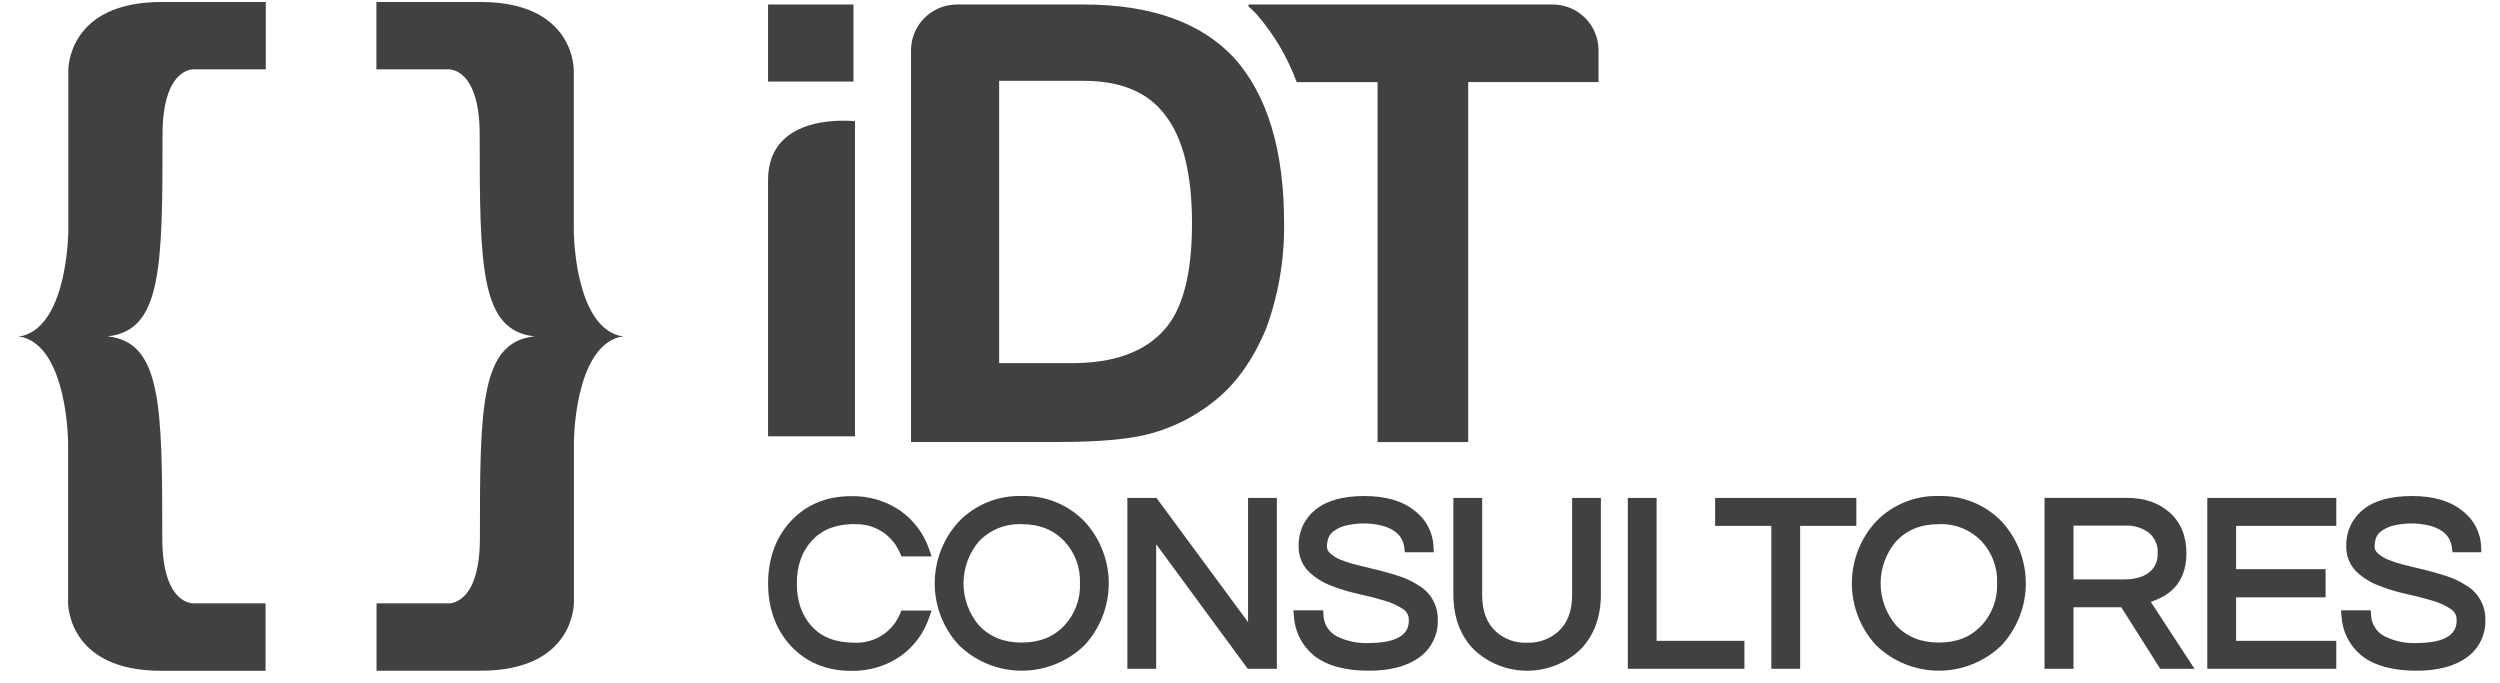
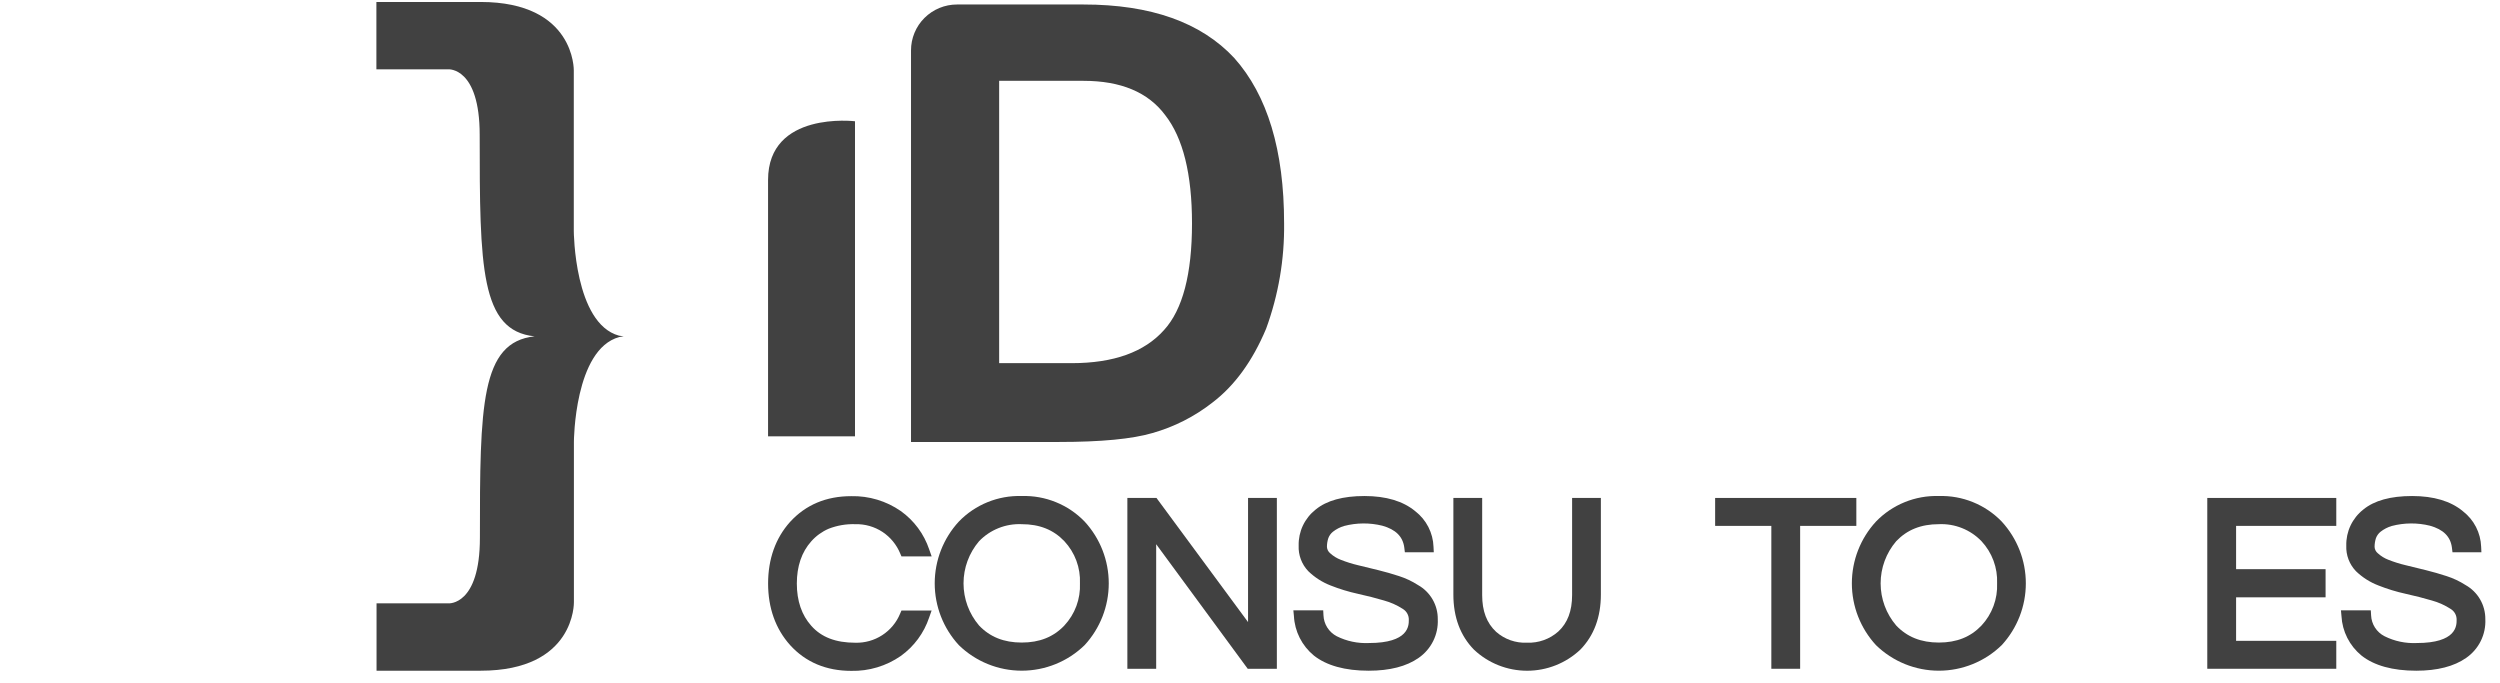
<svg xmlns="http://www.w3.org/2000/svg" width="183" height="50" viewBox="0 0 183 50" fill="none">
  <g clip-path="url(#clip0_1483_5177)">
    <path d="M60.663 38.702C61.283 38.461 61.946 38.348 62.611 38.37C63.321 38.352 64.019 38.553 64.61 38.944C65.179 39.325 65.622 39.864 65.886 40.494L65.987 40.728H68.197L68.017 40.217C67.637 39.085 66.909 38.102 65.935 37.407C64.873 36.671 63.604 36.29 62.31 36.319C60.483 36.319 58.981 36.95 57.836 38.201C56.768 39.39 56.225 40.921 56.225 42.713C56.225 44.505 56.771 46.034 57.839 47.225C58.978 48.476 60.483 49.107 62.31 49.107C63.604 49.136 64.873 48.755 65.935 48.019C66.909 47.321 67.636 46.335 68.014 45.202L68.194 44.69H65.987L65.886 44.924C65.621 45.568 65.165 46.115 64.579 46.495C63.994 46.874 63.306 47.067 62.608 47.048C61.177 47.048 60.125 46.643 59.388 45.811C58.683 45.025 58.328 43.983 58.328 42.716C58.328 41.449 58.683 40.407 59.388 39.621C59.74 39.225 60.175 38.911 60.663 38.702V38.702Z" fill="#414141" />
    <path d="M74.791 36.309C73.935 36.282 73.082 36.435 72.289 36.758C71.496 37.08 70.779 37.564 70.186 38.18C69.05 39.414 68.421 41.027 68.421 42.701C68.421 44.375 69.05 45.988 70.186 47.222C71.416 48.422 73.069 49.094 74.791 49.094C76.513 49.094 78.166 48.422 79.396 47.222C80.532 45.988 81.161 44.375 81.161 42.701C81.161 41.027 80.532 39.414 79.396 38.18C78.803 37.564 78.086 37.08 77.293 36.758C76.5 36.435 75.647 36.282 74.791 36.309ZM79.052 42.702C79.077 43.266 78.988 43.83 78.792 44.36C78.596 44.889 78.296 45.375 77.91 45.789C77.116 46.627 76.094 47.035 74.791 47.035C73.488 47.035 72.466 46.627 71.669 45.789C70.933 44.927 70.53 43.833 70.53 42.702C70.53 41.571 70.933 40.477 71.669 39.615C72.07 39.199 72.556 38.872 73.095 38.657C73.633 38.442 74.212 38.344 74.791 38.37C76.094 38.37 77.113 38.778 77.91 39.615C78.296 40.029 78.596 40.515 78.792 41.045C78.988 41.575 79.077 42.138 79.052 42.702Z" fill="#414141" />
    <path d="M91.357 45.536L84.654 36.45H82.523V48.954H84.632V39.836L91.333 48.954H93.466V36.45H91.357V45.536Z" fill="#414141" />
    <path d="M103.797 42.825C103.365 42.546 102.897 42.326 102.407 42.169C101.91 42.006 101.403 41.861 100.888 41.734L99.402 41.372C98.978 41.272 98.562 41.141 98.156 40.981C97.864 40.871 97.594 40.706 97.364 40.494C97.296 40.438 97.24 40.367 97.2 40.288C97.16 40.209 97.137 40.123 97.132 40.034C97.131 39.818 97.164 39.604 97.231 39.398C97.299 39.211 97.417 39.047 97.572 38.922C97.816 38.731 98.094 38.588 98.391 38.501C99.306 38.262 100.266 38.255 101.183 38.481C102.166 38.754 102.694 39.281 102.795 40.089L102.836 40.426H104.953L104.933 40.023C104.916 39.52 104.787 39.027 104.558 38.578C104.328 38.129 104.002 37.736 103.603 37.426C102.715 36.684 101.462 36.309 99.88 36.309C98.299 36.309 97.11 36.64 96.307 37.298C95.909 37.612 95.588 38.014 95.372 38.471C95.156 38.929 95.05 39.431 95.062 39.937C95.046 40.281 95.101 40.624 95.223 40.947C95.344 41.269 95.53 41.564 95.769 41.813C96.235 42.265 96.788 42.62 97.394 42.855C98.044 43.113 98.713 43.318 99.397 43.467C100.082 43.619 100.727 43.782 101.309 43.956C101.801 44.091 102.269 44.301 102.696 44.579C102.832 44.663 102.943 44.781 103.018 44.921C103.094 45.062 103.131 45.219 103.125 45.378C103.125 45.797 103.125 47.07 100.2 47.07C99.386 47.107 98.576 46.936 97.848 46.572C97.565 46.424 97.327 46.204 97.156 45.935C96.986 45.666 96.89 45.356 96.878 45.038L96.859 44.677H94.674L94.715 45.096C94.743 45.652 94.888 46.197 95.139 46.694C95.391 47.192 95.744 47.632 96.176 47.986C97.11 48.723 98.46 49.096 100.192 49.096C101.727 49.096 102.956 48.781 103.844 48.158C104.299 47.842 104.666 47.417 104.911 46.922C105.156 46.427 105.271 45.878 105.245 45.327C105.251 44.819 105.12 44.319 104.865 43.878C104.61 43.438 104.242 43.074 103.797 42.825V42.825Z" fill="#414141" />
    <path d="M115.078 43.553C115.078 44.728 114.745 45.604 114.065 46.229C113.437 46.786 112.616 47.079 111.776 47.045C110.945 47.083 110.133 46.796 109.512 46.246C108.826 45.606 108.495 44.728 108.495 43.564V36.45H106.387V43.521C106.387 45.177 106.895 46.534 107.895 47.556C108.946 48.547 110.338 49.098 111.786 49.098C113.233 49.098 114.625 48.547 115.677 47.556C116.676 46.534 117.184 45.177 117.184 43.521V36.45H115.078V43.553Z" fill="#414141" />
-     <path d="M121.262 36.45H119.156V48.954H127.692V46.909H121.262V36.45Z" fill="#414141" />
    <path d="M135.884 36.45H125.548V38.495H129.662V48.954H131.77V38.495H135.884V36.45Z" fill="#414141" />
    <path d="M141.926 36.309C141.069 36.282 140.217 36.435 139.424 36.758C138.63 37.08 137.914 37.564 137.32 38.18C136.185 39.414 135.556 41.027 135.556 42.701C135.556 44.375 136.185 45.988 137.32 47.222C138.55 48.422 140.203 49.095 141.924 49.095C143.646 49.095 145.299 48.422 146.528 47.222C147.662 45.987 148.291 44.374 148.291 42.701C148.291 41.028 147.662 39.415 146.528 38.18C145.935 37.565 145.219 37.081 144.426 36.759C143.633 36.436 142.782 36.283 141.926 36.309V36.309ZM146.187 42.702C146.211 43.266 146.122 43.83 145.926 44.359C145.73 44.889 145.431 45.375 145.045 45.789C144.248 46.627 143.229 47.035 141.926 47.035C140.623 47.035 139.601 46.627 138.804 45.789C138.067 44.928 137.662 43.834 137.662 42.702C137.662 41.571 138.067 40.477 138.804 39.615C139.601 38.778 140.623 38.37 141.926 38.37C142.505 38.344 143.083 38.442 143.621 38.657C144.159 38.872 144.644 39.199 145.045 39.615C145.431 40.029 145.73 40.515 145.926 41.045C146.122 41.575 146.211 42.138 146.187 42.702V42.702Z" fill="#414141" />
-     <path d="M157.982 43.842C159.348 43.243 160.047 42.117 160.047 40.491C160.047 39.251 159.64 38.253 158.837 37.532C158.034 36.812 156.985 36.444 155.69 36.444H149.659V48.954H151.782V44.451H155.278L158.127 48.954H160.637L157.439 44.059C157.623 43.996 157.805 43.923 157.982 43.842V43.842ZM157.941 40.491C157.957 40.816 157.884 41.139 157.731 41.427C157.327 42.09 156.584 42.414 155.458 42.414H151.782V38.476H155.543C156.183 38.438 156.815 38.631 157.324 39.02C157.534 39.203 157.7 39.432 157.807 39.689C157.914 39.946 157.96 40.224 157.941 40.502V40.491Z" fill="#414141" />
    <path d="M161.573 48.954H171.016V46.909H163.682V43.724H170.232V41.663H163.682V38.495H171.016V36.45H161.573V48.954Z" fill="#414141" />
    <path d="M180.478 42.825C180.044 42.547 179.576 42.326 179.085 42.169C178.588 42.006 178.085 41.862 177.569 41.734L176.091 41.372C175.666 41.272 175.249 41.141 174.843 40.981C174.55 40.871 174.281 40.706 174.051 40.494C173.982 40.438 173.926 40.367 173.886 40.288C173.846 40.209 173.823 40.123 173.819 40.034C173.819 39.819 173.852 39.604 173.917 39.398C173.985 39.211 174.103 39.047 174.258 38.922C174.503 38.732 174.78 38.589 175.078 38.501C175.992 38.262 176.952 38.255 177.869 38.481C178.855 38.754 179.38 39.281 179.481 40.089L179.522 40.426H181.639L181.62 40.023C181.603 39.52 181.475 39.026 181.245 38.578C181.015 38.129 180.689 37.736 180.289 37.426C179.402 36.684 178.151 36.309 176.569 36.309C174.988 36.309 173.797 36.64 172.994 37.298C172.595 37.612 172.275 38.014 172.059 38.471C171.842 38.929 171.736 39.431 171.748 39.937C171.733 40.281 171.788 40.625 171.91 40.947C172.032 41.27 172.219 41.564 172.458 41.813C172.929 42.267 173.486 42.621 174.097 42.855C174.746 43.113 175.416 43.318 176.099 43.467C176.782 43.619 177.427 43.782 178.011 43.956C178.502 44.091 178.97 44.301 179.396 44.579C179.532 44.663 179.643 44.781 179.718 44.921C179.794 45.062 179.83 45.219 179.825 45.378C179.825 45.797 179.825 47.07 176.9 47.07C176.086 47.107 175.276 46.936 174.548 46.572C174.262 46.427 174.02 46.208 173.847 45.938C173.674 45.669 173.577 45.358 173.564 45.038L173.543 44.677H171.357L171.396 45.096C171.425 45.652 171.57 46.197 171.822 46.694C172.074 47.192 172.428 47.632 172.86 47.986C173.791 48.723 175.143 49.096 176.872 49.096C178.407 49.096 179.637 48.781 180.524 48.158C180.979 47.842 181.347 47.417 181.592 46.922C181.837 46.427 181.952 45.878 181.926 45.327C181.931 44.819 181.8 44.319 181.546 43.879C181.291 43.438 180.922 43.075 180.478 42.825V42.825Z" fill="#414141" />
    <path d="M84.359 31.699C85.956 31.247 87.448 30.488 88.752 29.466C90.376 28.23 91.684 26.43 92.677 24.068C93.583 21.594 94.03 18.977 93.996 16.344C93.996 11.003 92.779 6.969 90.344 4.242C87.911 1.633 84.235 0.329 79.314 0.329H70.055C69.612 0.329 69.174 0.415 68.765 0.584C68.356 0.753 67.985 1 67.672 1.312C67.359 1.623 67.111 1.993 66.942 2.401C66.773 2.808 66.686 3.244 66.686 3.685V32.352H77.533C80.596 32.352 82.872 32.134 84.359 31.699ZM73.138 5.917H79.314C82.046 5.917 84.045 6.75 85.294 8.43C86.599 10.102 87.253 12.74 87.255 16.344C87.255 20.063 86.571 22.669 85.204 24.163C83.767 25.773 81.522 26.58 78.47 26.583H73.138V5.917Z" fill="#414141" />
-     <path d="M117.011 3.685C117.013 3.244 116.927 2.807 116.759 2.399C116.59 1.991 116.342 1.62 116.029 1.309C115.716 0.997 115.344 0.749 114.935 0.581C114.525 0.413 114.086 0.327 113.644 0.329H91.393V0.475C91.576 0.652 91.783 0.824 91.963 1.019C93.244 2.492 94.246 4.184 94.919 6.013H100.838V32.357H107.473V6.007H117.011V3.685Z" fill="#414141" />
    <path d="M62.586 8.876C62.586 8.876 56.222 8.104 56.222 13.173V31.938H62.586V8.876Z" fill="#414141" />
-     <path d="M62.474 0.329H56.222V5.972H62.474V0.329Z" fill="#414141" />
-     <path d="M5.001 5.164V16.918C5.001 16.918 4.968 23.684 1.676 24.579L1.335 24.628L1.66 24.68C4.938 25.572 4.984 32.34 4.984 32.34V44.084C4.984 44.084 4.864 49.104 11.813 49.104H19.439V44.165H14.173C14.173 44.165 11.879 44.331 11.879 39.373C11.879 29.703 11.829 25.038 7.874 24.62C11.846 24.214 11.898 19.553 11.898 9.869C11.898 4.908 14.187 5.074 14.187 5.074H19.456V0.144H11.835C4.883 0.144 5.001 5.164 5.001 5.164Z" fill="#414141" />
    <path d="M42.002 16.918V5.164C42.002 5.164 42.119 0.144 35.173 0.144H27.552V5.074H32.821C32.821 5.074 35.113 4.908 35.113 9.869C35.113 19.553 35.164 24.214 39.133 24.62C35.178 25.038 35.129 29.703 35.129 39.373C35.129 44.331 32.84 44.165 32.84 44.165H27.563V49.096H35.181C42.135 49.096 42.01 44.075 42.01 44.075V32.332C42.01 32.332 42.037 25.563 45.331 24.671L45.654 24.62L45.312 24.571C42.032 23.676 42.002 16.918 42.002 16.918Z" fill="#414141" />
  </g>
  <defs>
    <clipPath id="clip0_1483_5177">
      <rect width="182.755" height="49.496" fill="white" transform="translate(0.24 0.057)" />
    </clipPath>
  </defs>
</svg>